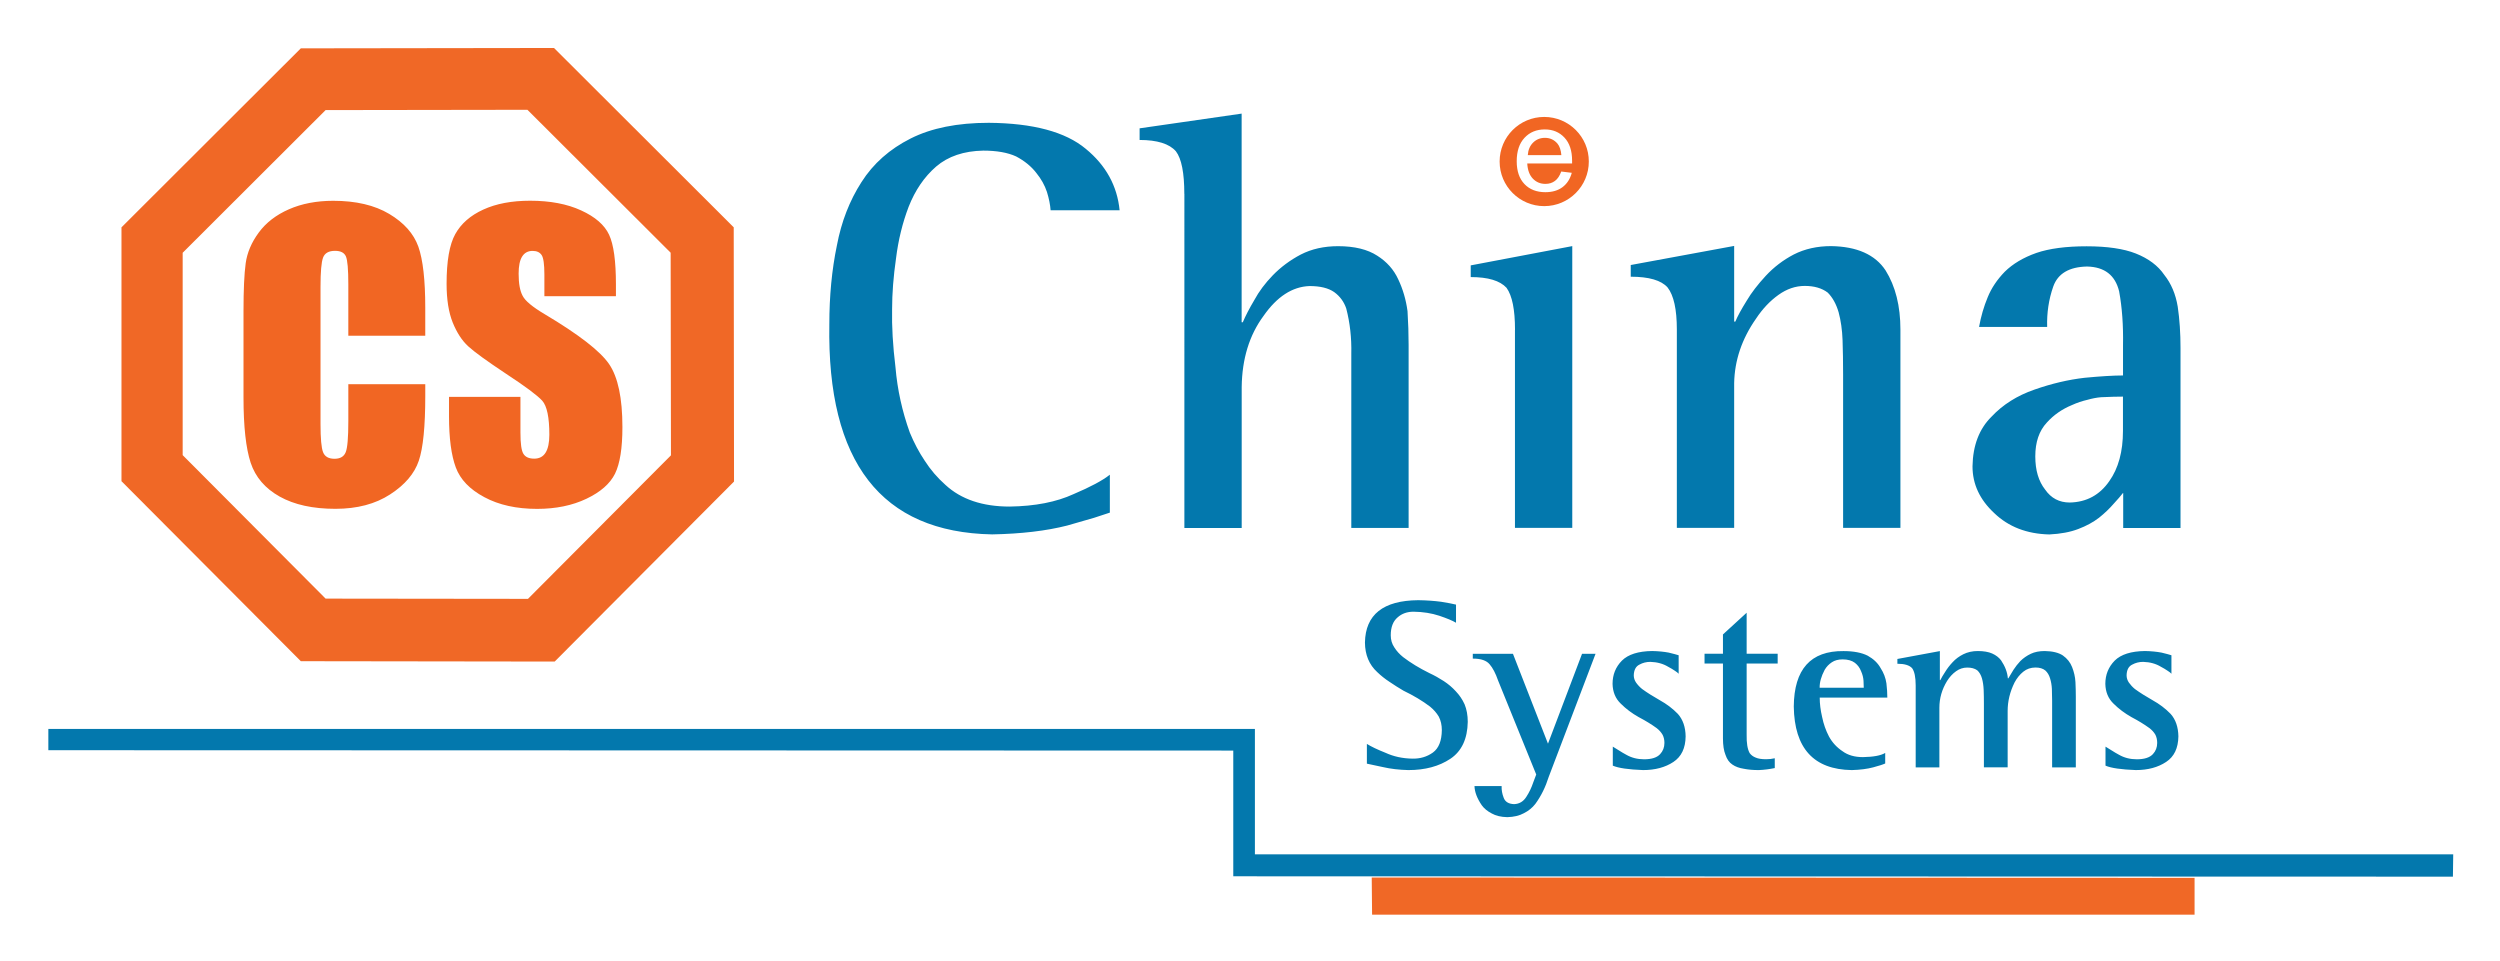
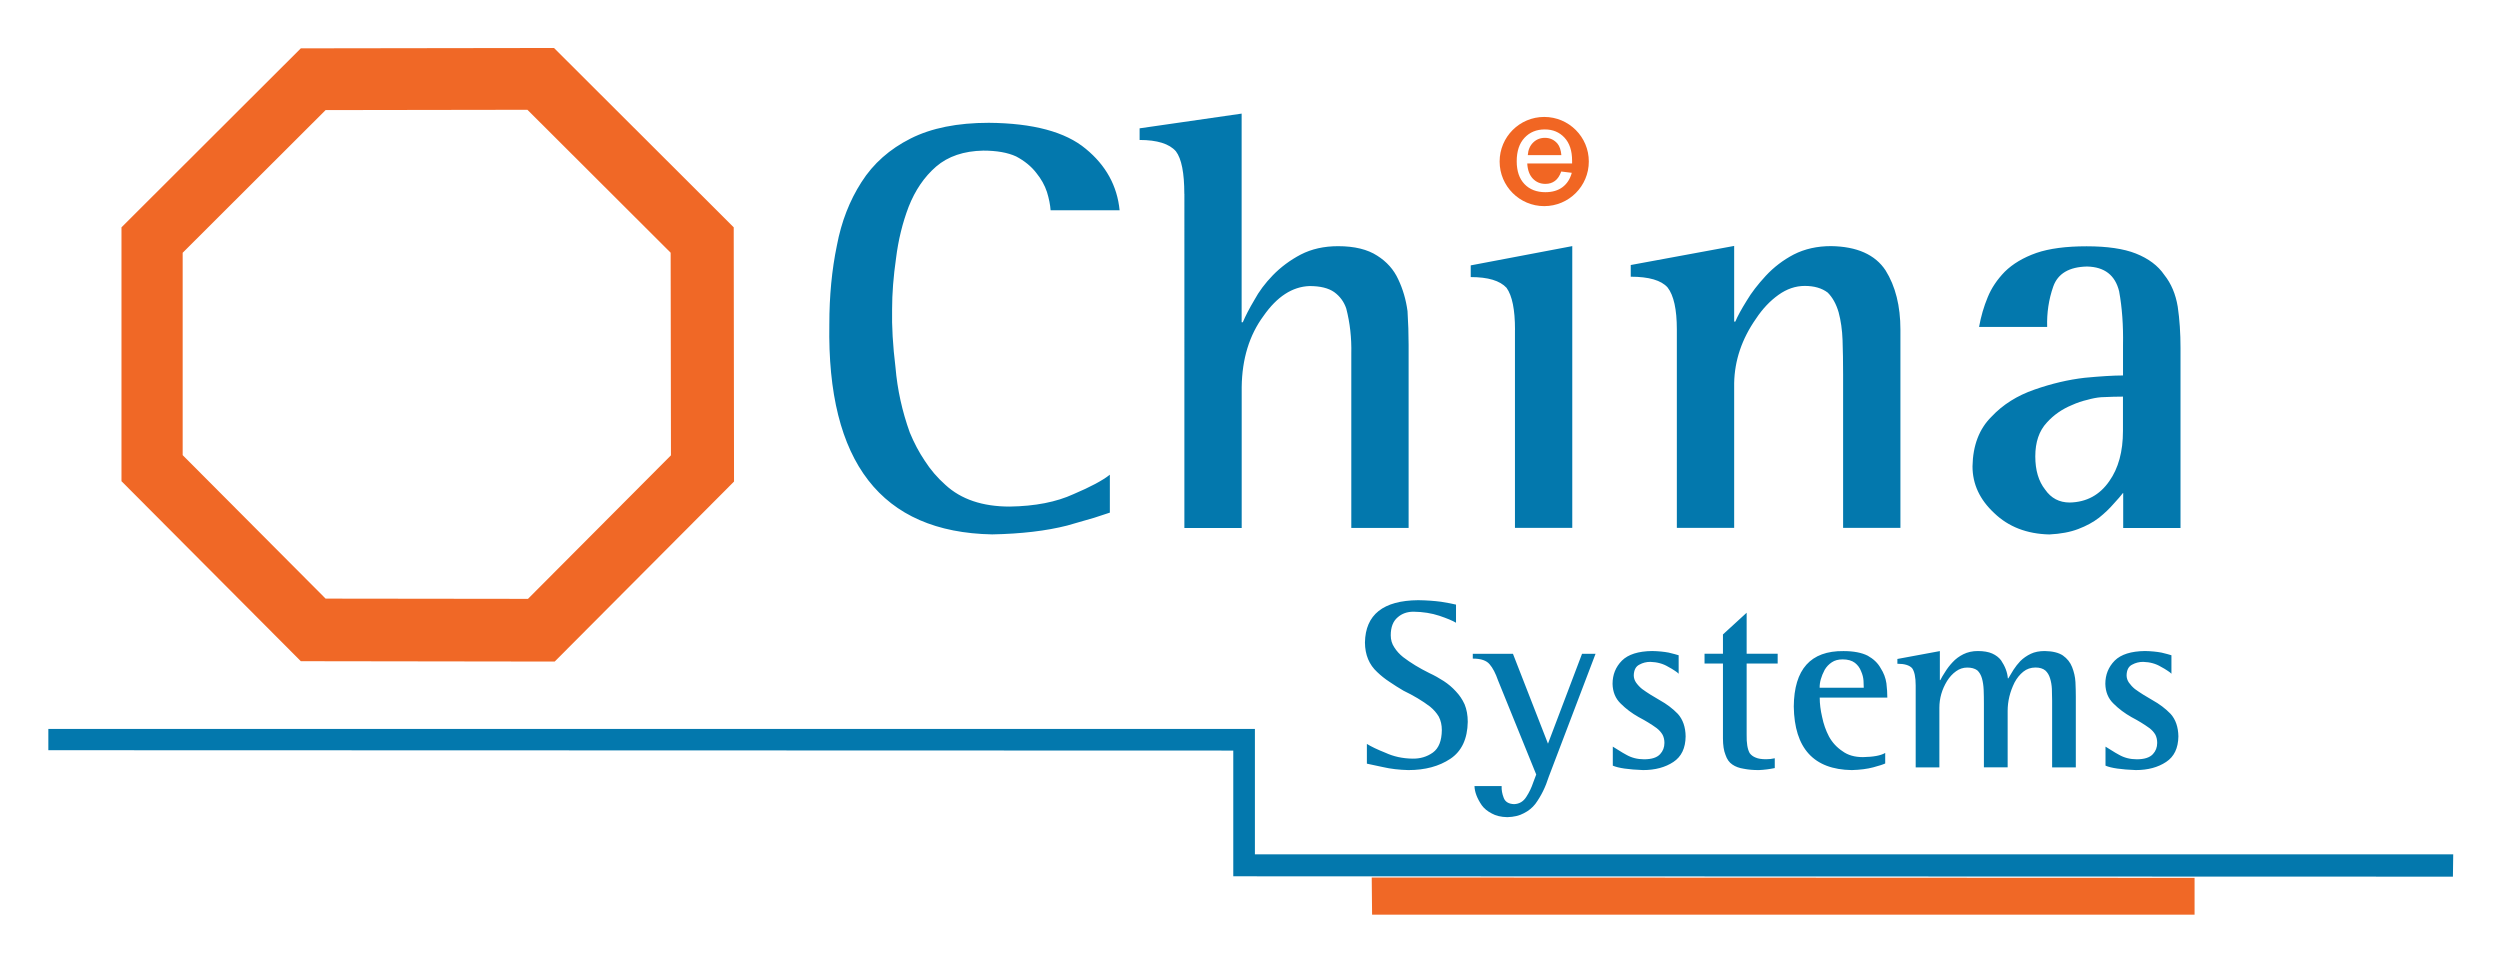
<svg xmlns="http://www.w3.org/2000/svg" role="img" viewBox="-6.44 43.06 412.62 158.62">
  <title>China Systems (member) logo</title>
  <style>svg {enable-background:new 0 0 400 245}</style>
  <style>.st5423{fill:#0378ad}.st5424{fill:#f16623}.st5425{fill:#f06826}</style>
-   <path fill="none" d="M88.48 7.38h352.28v264.21H88.48z" />
  <path d="M176.73 127.67c-.59.19-1.45.47-2.59.85-1.27.38-2.75.8-4.44 1.28-3.45.88-7.58 1.37-12.39 1.46-18.3-.35-27.26-11.91-26.87-34.68 0-4.64.41-8.98 1.25-13.02.74-3.91 2.09-7.39 4.06-10.45 1.94-3.05 4.65-5.45 8.13-7.2 3.42-1.72 7.71-2.58 12.89-2.58 7.3.06 12.63 1.49 15.99 4.29 3.33 2.73 5.19 6.11 5.59 10.14h-11.39c-.06-.89-.26-1.89-.6-3.01-.37-1.12-.96-2.17-1.76-3.15-.83-1.08-1.95-1.99-3.33-2.72-1.39-.64-3.2-.96-5.42-.96-3.21.06-5.81.94-7.78 2.63-1.95 1.69-3.46 3.9-4.54 6.64-1.02 2.68-1.71 5.51-2.08 8.5-.43 2.99-.65 5.8-.65 8.41-.06 2.8.12 6 .56 9.6.31 3.66 1.1 7.24 2.36 10.75.71 1.72 1.53 3.26 2.45 4.63.96 1.5 2.1 2.83 3.43 4.01 2.59 2.39 6.13 3.58 10.6 3.58 4.2-.06 7.72-.75 10.56-2.06 2.78-1.18 4.77-2.24 5.98-3.2v6.26zm12.3-52.6c0-3.48-.46-5.82-1.39-7.04-1.08-1.24-3.08-1.87-5.99-1.87v-1.92l16.84-2.43v34.44h.19c.46-1.08 1.09-2.3 1.9-3.66.77-1.43 1.79-2.79 3.05-4.09 1.32-1.36 2.87-2.51 4.62-3.43 1.79-.92 3.84-1.38 6.15-1.38 2.72 0 4.87.53 6.47 1.57 1.57.99 2.73 2.29 3.47 3.91.77 1.62 1.28 3.37 1.53 5.25.12 1.91.18 3.77.18 5.58v30.19h-9.46v-28.75c.06-2.61-.22-5.09-.83-7.45-.37-1.11-1.03-2.02-1.99-2.72-.96-.67-2.31-1-4.07-1-2.84.1-5.37 1.74-7.59 4.92-2.35 3.18-3.55 7.1-3.61 11.75v23.26h-9.46V75.07zm54.58 22.42c0-3.31-.46-5.62-1.4-6.93-1.09-1.18-3.05-1.77-5.91-1.77v-1.93l16.76-3.18v46.5h-9.46V97.49zm26.71-.05c0-3.32-.51-5.63-1.53-6.94-1.05-1.18-3.08-1.77-6.08-1.77V86.8l17.07-3.15v12.49h.19c.37-.89 1-2.04 1.89-3.47.77-1.3 1.82-2.66 3.14-4.09 1.32-1.42 2.86-2.6 4.62-3.52 1.81-.92 3.86-1.38 6.14-1.38 4.28.06 7.29 1.4 9.01 4.01 1.63 2.61 2.45 5.87 2.45 9.78v32.71h-9.46v-25.31c0-2.04-.03-3.93-.09-5.68-.06-1.69-.28-3.21-.65-4.59-.4-1.37-1-2.45-1.8-3.25-.96-.73-2.22-1.1-3.79-1.1-1.51 0-2.96.49-4.34 1.48-1.39.99-2.62 2.29-3.7 3.92-2.34 3.34-3.54 6.89-3.61 10.65v23.88h-9.46V97.44zm73.63 26.99c-.37.48-.87 1.06-1.52 1.76-.68.79-1.49 1.57-2.44 2.33-.95.73-2.09 1.35-3.41 1.85-1.32.51-2.92.81-4.79.9-3.72-.09-6.74-1.27-9.08-3.52-2.4-2.23-3.59-4.79-3.59-7.72.06-3.46 1.11-6.19 3.13-8.19 1.87-2 4.24-3.49 7.1-4.48 2.83-.99 5.59-1.64 8.3-1.95 2.64-.25 4.75-.38 6.31-.38v-5.01c.06-3.24-.15-6.2-.64-8.87-.65-2.67-2.41-4.04-5.3-4.1-2.95.06-4.81 1.16-5.57 3.29-.74 2.1-1.08 4.33-1.01 6.68H320.2c.31-1.72.78-3.35 1.43-4.91.61-1.5 1.55-2.9 2.81-4.2 1.32-1.3 3.06-2.34 5.21-3.1 2.12-.73 4.89-1.1 8.3-1.1 3.41 0 6.12.4 8.12 1.19 2.09.83 3.66 2 4.7 3.53 1.14 1.43 1.88 3.18 2.22 5.25.31 2.1.46 4.37.46 6.82v29.71h-9.46v-5.78zm0-15.91c-.89 0-2.1.03-3.61.1-.74.06-1.49.21-2.26.43-.83.19-1.68.47-2.54.86-1.63.67-3.02 1.63-4.16 2.9-1.27 1.37-1.9 3.22-1.9 5.57 0 2.29.54 4.11 1.62 5.48.99 1.43 2.34 2.14 4.07 2.14 2.77-.06 4.94-1.24 6.52-3.52 1.51-2.13 2.26-4.89 2.26-8.29v-5.67z" class="st5423" />
  <path d="M233.85 145.83c-.55-.33-1.46-.71-2.73-1.14-1.27-.42-2.69-.65-4.26-.67-1.05 0-1.92.31-2.62.93-.76.64-1.14 1.63-1.14 2.97 0 .75.2 1.41.59 1.99.37.59.85 1.12 1.45 1.6 1.24.95 2.69 1.83 4.33 2.64.84.39 1.63.83 2.38 1.32.75.49 1.41 1.05 1.99 1.69.59.62 1.08 1.33 1.45 2.15.34.83.52 1.79.52 2.89-.05 2.82-1.01 4.85-2.86 6.09-1.87 1.25-4.18 1.87-6.94 1.87-1.54-.04-2.93-.2-4.18-.49-1.31-.27-2.2-.46-2.67-.57v-3.26c.69.43 1.7.92 3.06 1.46 1.34.62 2.81.94 4.42.97 1.31.03 2.45-.31 3.42-1.01.96-.7 1.45-1.93 1.47-3.7 0-.84-.17-1.58-.5-2.22-.37-.62-.85-1.17-1.45-1.66-1.25-.95-2.71-1.82-4.37-2.62-.79-.46-1.56-.95-2.31-1.46-.75-.49-1.43-1.03-2.04-1.62-1.32-1.21-2-2.83-2.02-4.87.08-4.61 3.01-6.94 8.79-6.99 1.4.02 2.66.11 3.78.26 1.12.18 1.94.34 2.46.47v2.98zm15.33 25.43c-.53 1.69-1.26 3.18-2.22 4.49-.5.64-1.13 1.15-1.89 1.53-.73.4-1.64.62-2.73.65-1.04-.02-1.9-.23-2.57-.61-.7-.36-1.24-.8-1.63-1.33-.79-1.15-1.19-2.21-1.22-3.19h4.48c-.03.65.09 1.29.34 1.93.24.67.82 1.02 1.72 1.05.87-.03 1.55-.44 2.04-1.24.47-.73.83-1.49 1.09-2.27l.52-1.38-6.29-15.5c-.42-1.21-.89-2.11-1.41-2.7-.26-.31-.6-.53-1.05-.69-.45-.16-1.01-.24-1.72-.24v-.79h6.63l5.78 14.83 5.62-14.83h2.23l-7.72 20.29zm21.43-17.01c-.13-.14-.34-.31-.63-.49-.31-.21-.67-.43-1.09-.65-.84-.51-1.83-.78-2.95-.81-.65 0-1.25.15-1.79.45-.6.29-.91.88-.94 1.77 0 .43.13.83.38 1.2.27.38.6.74 1 1.06.85.62 1.83 1.23 2.92 1.85 1.12.62 2.12 1.37 2.98 2.26.83.93 1.26 2.17 1.28 3.7-.02 1.96-.7 3.36-2.02 4.23-1.34.89-3.01 1.34-5 1.34-2.41-.09-4.08-.33-5-.73v-3.14c.31.18.65.4 1.05.65.37.24.76.47 1.17.69.87.5 1.85.75 2.94.75 1.25 0 2.13-.28 2.65-.85.47-.5.71-1.12.71-1.85 0-.51-.1-.96-.31-1.36-.24-.41-.57-.78-.99-1.1-.85-.62-1.84-1.22-2.96-1.81-1.1-.62-2.08-1.35-2.94-2.21-.88-.84-1.33-1.93-1.36-3.27 0-1.51.51-2.79 1.55-3.84 1.04-1.03 2.7-1.55 4.98-1.58 1.03.02 1.94.11 2.73.26.75.18 1.3.33 1.65.44v3.04zm15.86 15.58c-.85.18-1.73.29-2.61.33-.94 0-1.78-.07-2.5-.22-.72-.11-1.35-.33-1.87-.69-.52-.34-.9-.88-1.14-1.6-.28-.68-.42-1.59-.42-2.72v-12.36h-3.04v-1.61h3.04v-3.19l3.91-3.58v6.77h5.12v1.61h-5.12v11.74c-.03 1.39.14 2.41.5 3.05.24.33.57.57.97.73.42.19 1 .28 1.74.28.49 0 .96-.05 1.43-.16v1.62zm18.24-.76c-.36.17-1.02.38-1.99.64s-2.14.41-3.52.45c-6.29-.09-9.48-3.59-9.58-10.49.05-6.16 2.79-9.21 8.21-9.15 1.67 0 3 .26 3.99.76.97.54 1.68 1.22 2.14 2.06.5.77.82 1.61.95 2.5.1.85.15 1.64.15 2.36H293.9c0 1.03.14 2.1.4 3.21.23 1.13.6 2.2 1.13 3.21.55 1 1.3 1.81 2.24 2.43.88.65 2 .97 3.37.97 1.72-.03 2.95-.26 3.67-.69v1.74zm-3.54-12.49c0-.26-.01-.65-.04-1.16-.03-.51-.16-1.04-.4-1.57-.21-.56-.55-1.02-1.02-1.39-.5-.38-1.18-.57-2.03-.57-.72 0-1.3.16-1.77.47-.5.33-.89.74-1.19 1.25-.58 1.1-.85 2.08-.83 2.96h7.28zm8.57-.38c0-1.37-.2-2.33-.59-2.86-.45-.49-1.26-.73-2.43-.73v-.79l7.01-1.3v4.79h.08c.19-.38.45-.84.81-1.38.33-.54.73-1.06 1.21-1.57.49-.54 1.08-.97 1.77-1.32.71-.35 1.51-.53 2.39-.53.97 0 1.77.14 2.38.41.62.28 1.11.66 1.46 1.12.67 1 1.05 1.99 1.12 2.98h.08c.25-.41.53-.88.85-1.41.33-.51.71-.99 1.14-1.45.49-.48 1.06-.88 1.73-1.2.64-.3 1.4-.45 2.29-.45 1.3.02 2.3.27 2.99.73.72.51 1.23 1.15 1.53 1.93.31.79.5 1.6.55 2.46.04.87.06 1.68.06 2.42v11.66h-3.91v-11.02c0-.64-.01-1.28-.04-1.93-.03-.62-.13-1.2-.3-1.74-.16-.54-.42-.97-.78-1.3-.4-.33-.94-.49-1.62-.49-.77 0-1.45.23-2.02.69-.57.46-1.05 1.05-1.44 1.78-.76 1.53-1.14 3.1-1.14 4.69v9.32H321v-10.44c0-.84-.01-1.62-.04-2.35-.03-.7-.12-1.32-.28-1.89-.16-.56-.42-1.01-.78-1.34-.42-.3-.96-.45-1.65-.45-.68 0-1.3.21-1.85.61-.58.41-1.07.95-1.49 1.62-.84 1.38-1.26 2.85-1.26 4.39v9.86h-3.91V156.2zm42.2-1.95c-.13-.14-.34-.31-.63-.49-.31-.21-.67-.43-1.09-.65-.84-.51-1.82-.78-2.94-.81-.65 0-1.25.15-1.8.45-.6.29-.91.88-.93 1.77 0 .43.13.83.38 1.2.27.38.6.74.99 1.06.85.62 1.83 1.23 2.92 1.85 1.12.62 2.12 1.37 2.98 2.26.83.93 1.25 2.17 1.28 3.7-.03 1.96-.7 3.36-2.03 4.23-1.34.89-3.01 1.34-5 1.34-2.41-.09-4.08-.33-5-.73v-3.14c.3.18.66.4 1.05.65.37.24.76.47 1.17.69.87.5 1.85.75 2.94.75 1.25 0 2.13-.28 2.66-.85.47-.5.71-1.12.71-1.85 0-.51-.1-.96-.3-1.36-.24-.41-.57-.78-1-1.1-.85-.62-1.84-1.22-2.96-1.81-1.09-.62-2.08-1.35-2.94-2.21-.88-.84-1.33-1.93-1.36-3.27 0-1.51.52-2.79 1.55-3.84 1.04-1.03 2.71-1.55 4.99-1.58 1.03.02 1.94.11 2.73.26.75.18 1.3.33 1.64.44v3.04z" class="st5423" />
-   <path d="M63.75 98.47h-12.7v-8.48c0-2.46-.13-4-.4-4.61-.27-.61-.86-.92-1.79-.92-1.04 0-1.7.37-1.98 1.12-.28.74-.42 2.35-.42 4.82v22.65c0 2.37.14 3.92.42 4.64.28.72.91 1.09 1.89 1.09.94 0 1.56-.36 1.85-1.09.29-.72.43-2.42.43-5.1v-6.12h12.7v1.9c0 5.05-.35 8.63-1.07 10.74-.71 2.11-2.29 3.97-4.73 5.55-2.44 1.59-5.45 2.38-9.03 2.38-3.72 0-6.78-.67-9.2-2.02-2.41-1.35-4-3.21-4.79-5.59-.78-2.38-1.18-5.96-1.18-10.75V94.43c0-3.52.12-6.16.36-7.91.24-1.76.96-3.45 2.16-5.08 1.2-1.63 2.86-2.91 4.98-3.84 2.12-.93 4.56-1.4 7.31-1.4 3.74 0 6.82.72 9.25 2.17 2.43 1.45 4.03 3.25 4.8 5.4.76 2.16 1.14 5.52 1.14 10.07v4.63zm31.46-6.52h-11.8v-3.59c0-1.68-.15-2.74-.45-3.2-.31-.46-.8-.69-1.5-.69-.76 0-1.33.31-1.72.93-.39.62-.58 1.56-.58 2.83 0 1.63.22 2.85.67 3.67.42.82 1.62 1.82 3.59 2.99 5.65 3.36 9.2 6.11 10.67 8.26 1.47 2.15 2.2 5.62 2.2 10.4 0 3.48-.41 6.04-1.22 7.69-.82 1.65-2.39 3.03-4.72 4.14-2.33 1.11-5.05 1.67-8.14 1.67-3.4 0-6.3-.64-8.7-1.93-2.41-1.28-3.98-2.92-4.72-4.91-.74-1.99-1.12-4.81-1.12-8.46v-3.19h11.79v5.91c0 1.82.16 2.99.5 3.51.33.52.92.78 1.77.78.84 0 1.47-.33 1.88-.99.41-.66.62-1.65.62-2.95 0-2.87-.39-4.75-1.18-5.63-.81-.88-2.79-2.36-5.95-4.43-3.15-2.09-5.25-3.61-6.27-4.55-1.03-.95-1.87-2.25-2.55-3.92-.67-1.67-1.01-3.8-1.01-6.39 0-3.74.47-6.47 1.43-8.2.96-1.73 2.5-3.08 4.63-4.05 2.13-.98 4.71-1.46 7.72-1.46 3.3 0 6.11.53 8.43 1.6 2.32 1.06 3.86 2.4 4.61 4.01.76 1.62 1.13 4.36 1.13 8.23v1.92z" class="st5424" />
  <path d="M248.43 62.36c-4.07 0-7.36 3.3-7.36 7.36 0 4.07 3.3 7.36 7.36 7.36 4.07 0 7.36-3.3 7.36-7.36.01-4.06-3.29-7.36-7.36-7.36zm4.6 7.68h-7.4c.06 1.09.37 1.92.92 2.5.56.58 1.24.87 2.07.87.62 0 1.14-.16 1.58-.49.44-.32.78-.84 1.04-1.55l1.74.21c-.28 1.02-.78 1.8-1.52 2.36-.74.56-1.69.84-2.84.84-1.45 0-2.6-.45-3.45-1.34-.85-.89-1.28-2.15-1.28-3.76 0-1.67.43-2.96 1.29-3.88.86-.92 1.97-1.38 3.34-1.38 1.33 0 2.41.45 3.25 1.35.84.9 1.26 2.17 1.26 3.81.01.12.01.27 0 .46zm-4.48-4.23c-.77 0-1.42.26-1.95.78s-.82 1.21-.88 2.07h5.54c-.07-.83-.29-1.46-.63-1.88-.54-.64-1.23-.97-2.08-.97z" class="st5424" />
  <path d="M114.66 80.58L85 50.98l-41.79.06-29.6 29.54v41.9l29.6 29.71 41.9.06 29.6-29.71-.05-41.96zM80.7 141.9l-33.4-.04-23.59-23.68v-33.4L47.3 61.23l33.31-.05 23.64 23.59.05 33.44-23.6 23.69z" class="st5425" />
  <g>
    <path d="M1.54 163.37h199.14v20.69h197.78l-.05 3.69-201.3-.06v-20.75l-195.57-.06z" class="st5423" />
  </g>
  <path d="M219.96 187.89l.06 6.13h135.75v-6.07z" class="st5425" />
</svg>